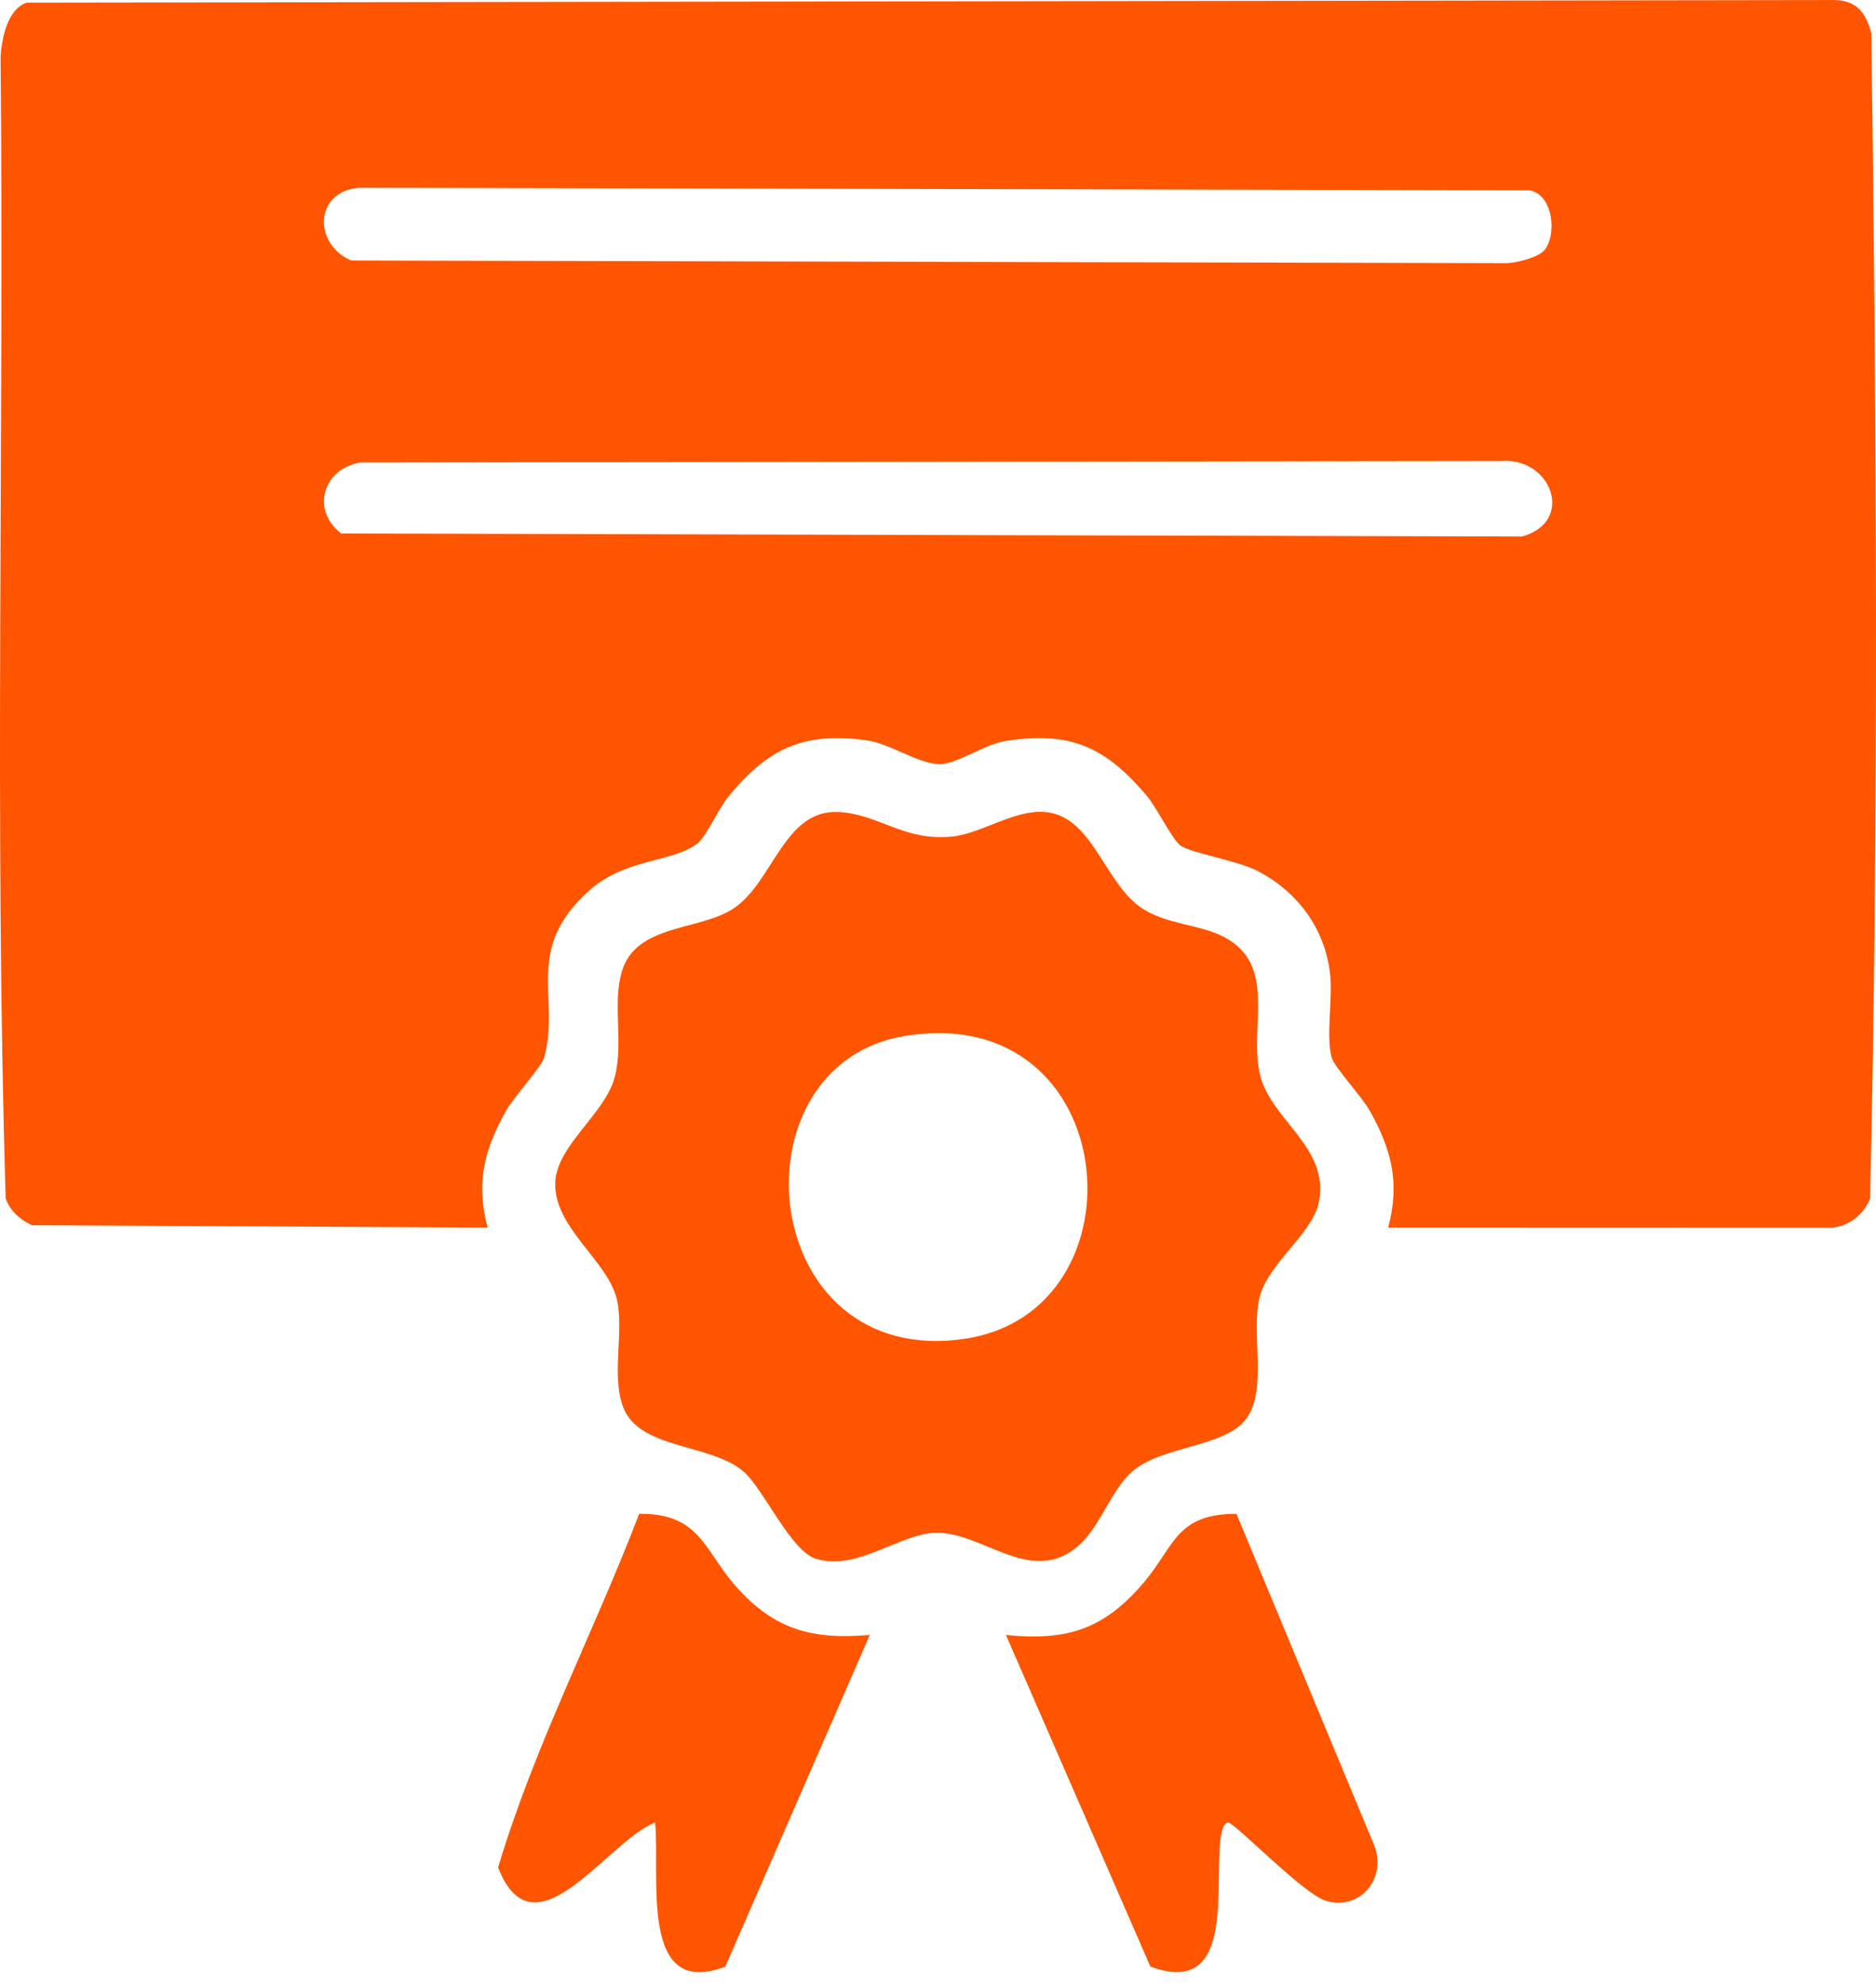
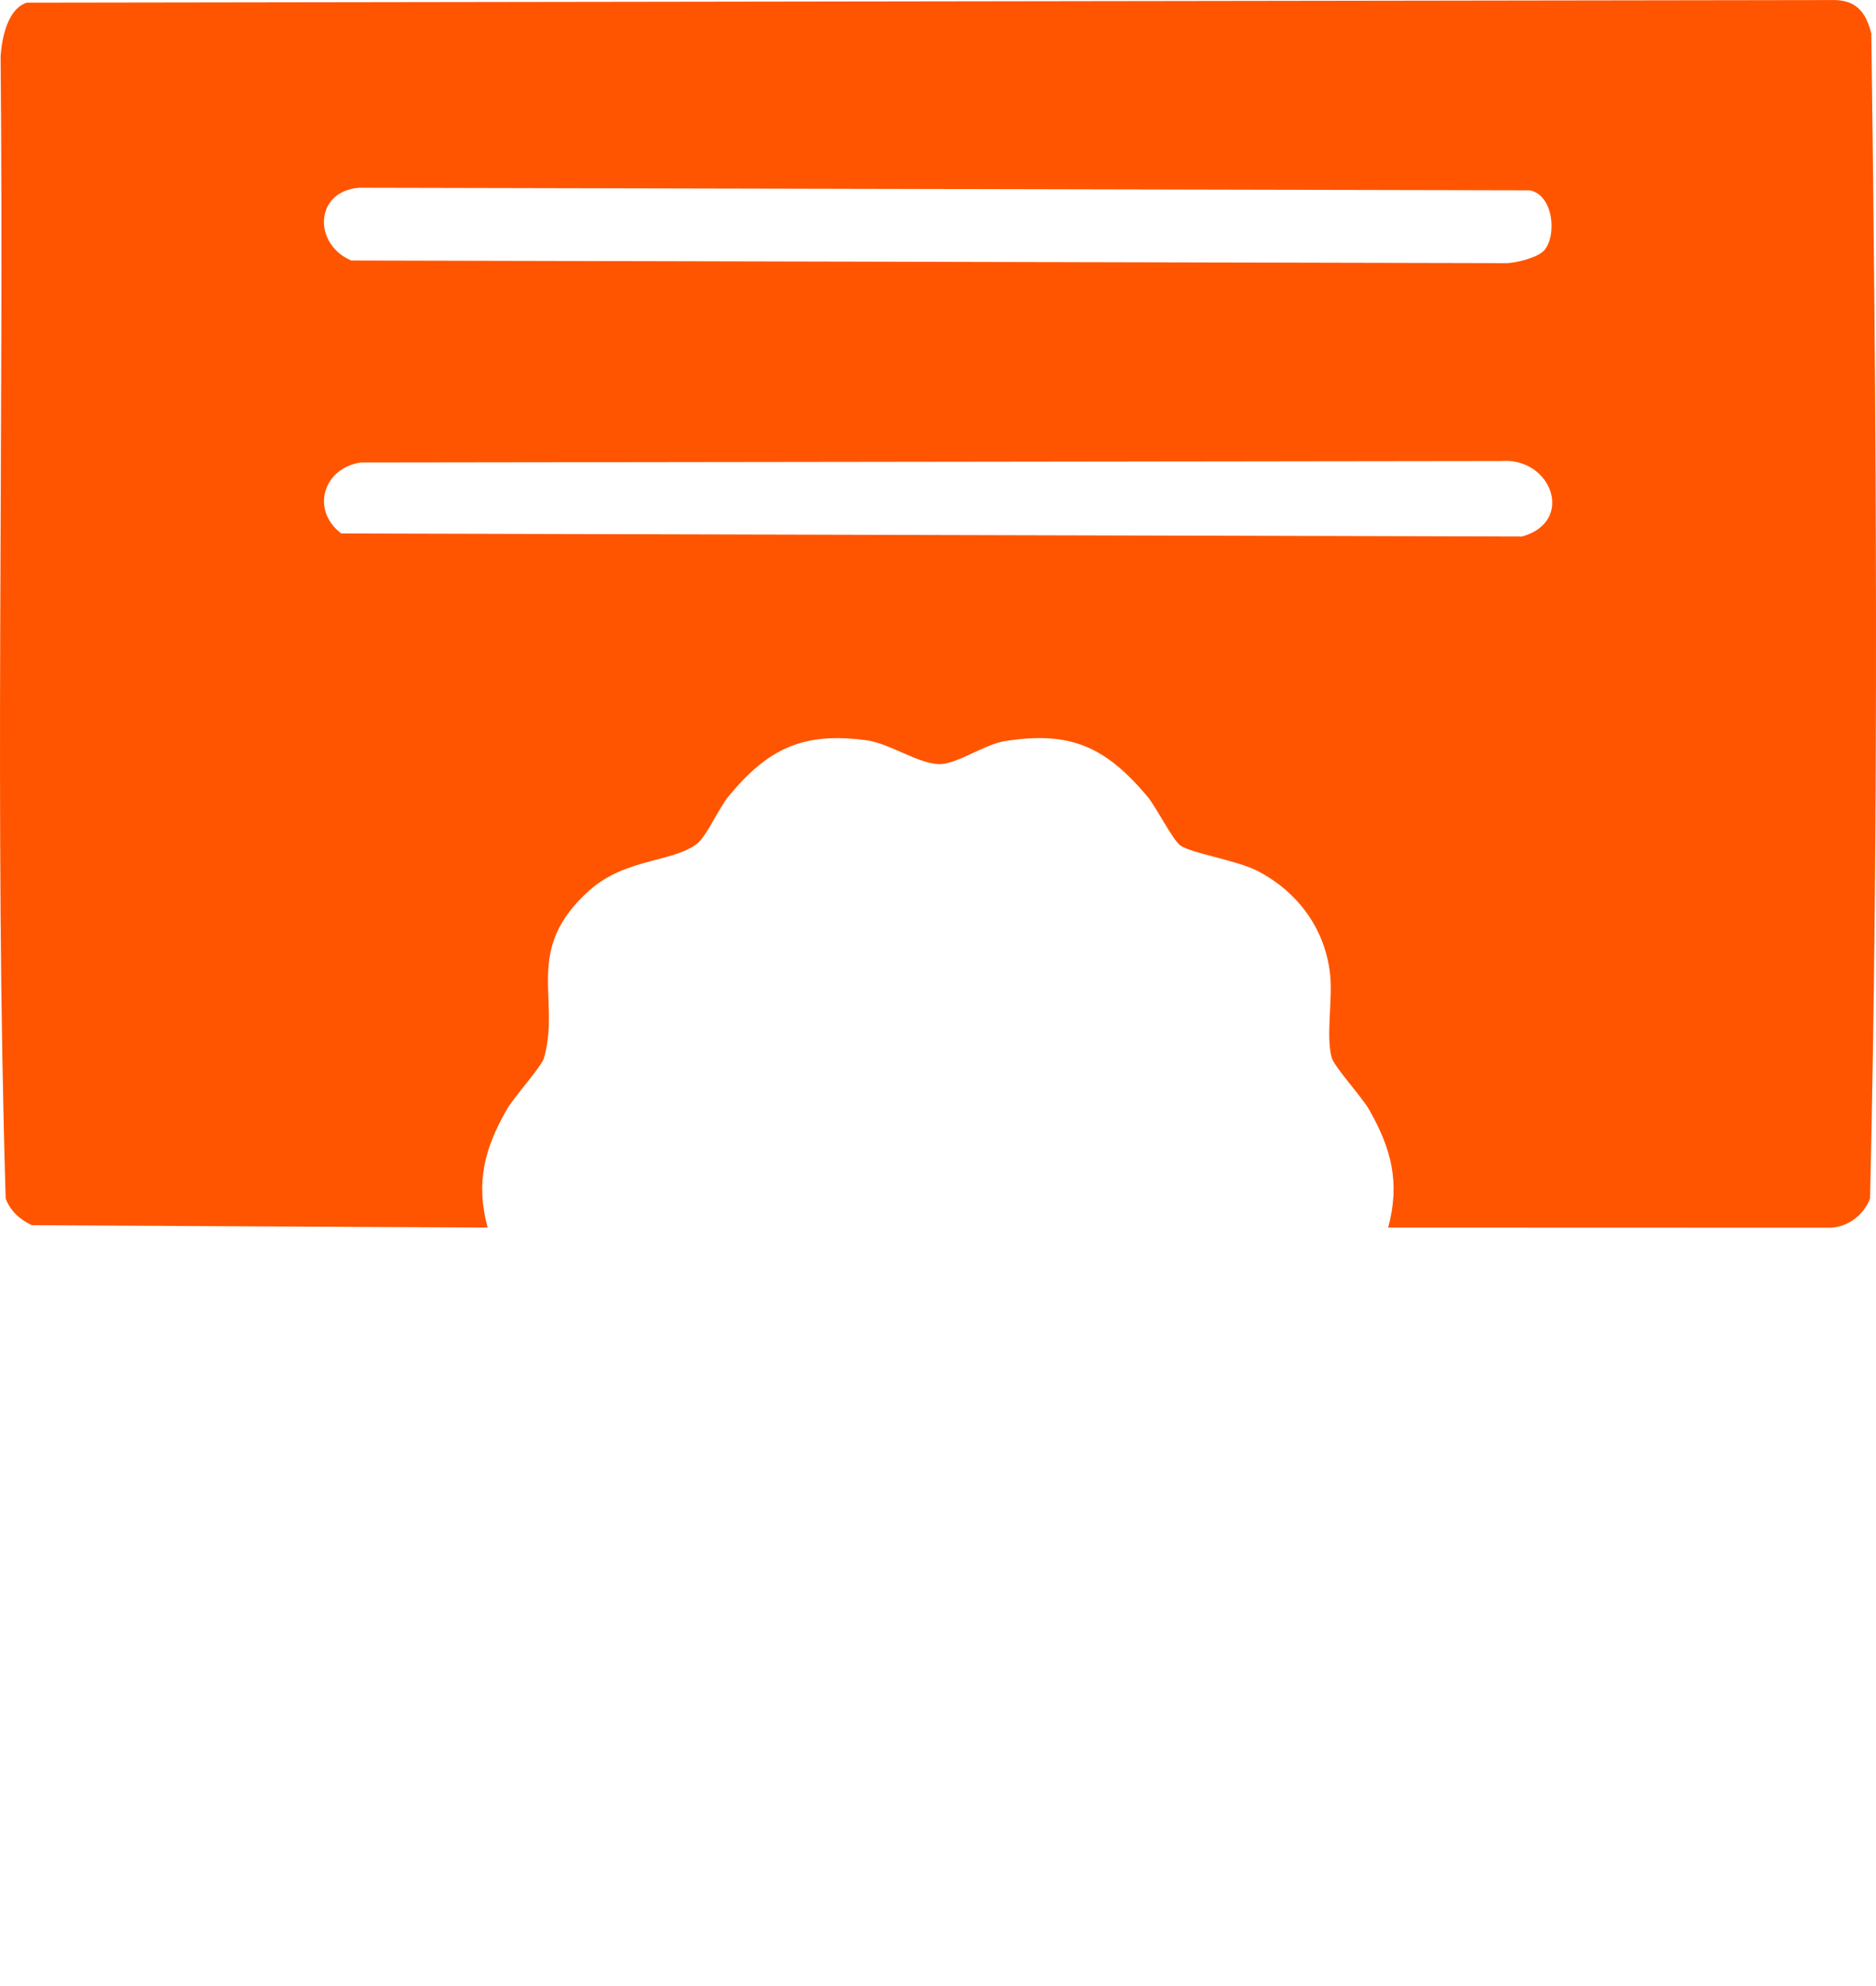
<svg xmlns="http://www.w3.org/2000/svg" width="68" height="72" viewBox="0 0 68 72" fill="none">
  <path d="M50.317 44.504C50.755 42.879 50.436 41.654 49.637 40.245C49.353 39.745 48.367 38.685 48.27 38.341C48.053 37.569 48.316 36.206 48.21 35.294C48.017 33.639 47.02 32.321 45.581 31.574C44.829 31.186 43.185 30.935 42.783 30.65C42.507 30.453 41.907 29.251 41.583 28.867C40.073 27.08 38.803 26.484 36.414 26.87C35.693 26.987 34.704 27.683 34.094 27.702C33.338 27.725 32.26 26.953 31.417 26.839C29.122 26.526 27.847 27.127 26.41 28.867C26.053 29.3 25.598 30.344 25.254 30.598C24.353 31.269 22.681 31.116 21.38 32.266C18.949 34.419 20.33 36.17 19.723 38.341C19.627 38.685 18.64 39.745 18.357 40.245C17.557 41.651 17.238 42.877 17.676 44.504L1.157 44.418C0.74 44.226 0.37 43.903 0.206 43.449C-0.209 29.689 0.155 15.837 0.021 2.043C0.072 1.362 0.271 0.331 0.967 0.097L66.358 0.002C67.241 -0.029 67.621 0.39 67.831 1.214C68.018 15.254 68.109 29.419 67.785 43.449C67.558 44.045 66.983 44.483 66.353 44.509L50.315 44.504H50.317ZM55.959 9.094C56.443 8.566 56.321 7.066 55.448 6.9L13.023 6.807C11.384 6.929 11.351 8.861 12.732 9.444L54.593 9.54C54.95 9.54 55.734 9.335 55.957 9.092L55.959 9.094ZM13.074 16.767C11.72 16.967 11.252 18.49 12.37 19.34L55.167 19.451C57.108 18.912 56.238 16.565 54.406 16.713L13.076 16.767H13.074Z" fill="#FF5500" />
-   <path d="M39.237 55.897C37.486 57.656 35.649 55.511 33.903 55.568C32.59 55.612 31.07 56.967 29.572 56.508C28.666 56.231 27.679 53.987 26.961 53.355C25.792 52.33 23.181 52.555 22.594 51.027C22.154 49.882 22.611 48.364 22.374 47.172C22.088 45.726 20.054 44.522 20.127 42.856C20.188 41.509 21.946 40.372 22.288 39.03C22.607 37.771 22.189 36.39 22.543 35.212C23.059 33.489 25.339 33.756 26.584 32.937C28.029 31.986 28.413 29.336 30.394 29.438C31.862 29.513 32.742 30.494 34.48 30.331C35.657 30.22 36.924 29.209 38.126 29.476C39.654 29.816 40.092 32.072 41.405 32.935C42.291 33.517 43.505 33.51 44.376 33.973C46.291 34.994 45.291 37.131 45.653 38.882C46.008 40.6 48.211 41.551 47.804 43.587C47.576 44.721 45.962 45.807 45.658 47.027C45.334 48.335 45.949 50.332 45.193 51.407C44.436 52.482 42.121 52.394 41.026 53.358C40.327 53.972 39.9 55.233 39.237 55.899V55.897ZM32.805 37.556C26.412 38.597 27.419 49.667 34.986 48.532C41.638 47.535 40.712 36.269 32.805 37.556Z" fill="#FF5500" />
-   <path d="M31.528 59.272L26.29 71.297C23.138 72.497 23.94 68 23.745 66.072C21.992 66.759 19.368 71.054 18.055 67.704C19.36 63.316 21.529 59.171 23.168 54.881C25.382 54.85 25.529 56.226 26.685 57.524C28.087 59.099 29.458 59.446 31.525 59.272H31.528Z" fill="#FF5500" />
-   <path d="M36.464 59.272C38.685 59.502 40.049 59.057 41.493 57.329C42.579 56.031 42.645 54.878 44.818 54.881L49.805 66.883C50.291 68.092 49.291 69.302 48.029 68.898C47.234 68.644 44.747 66.079 44.524 66.072C44.325 66.067 44.249 66.541 44.231 66.737C44.039 68.634 44.699 72.403 41.698 71.294L36.461 59.269L36.464 59.272Z" fill="#FF5500" />
</svg>